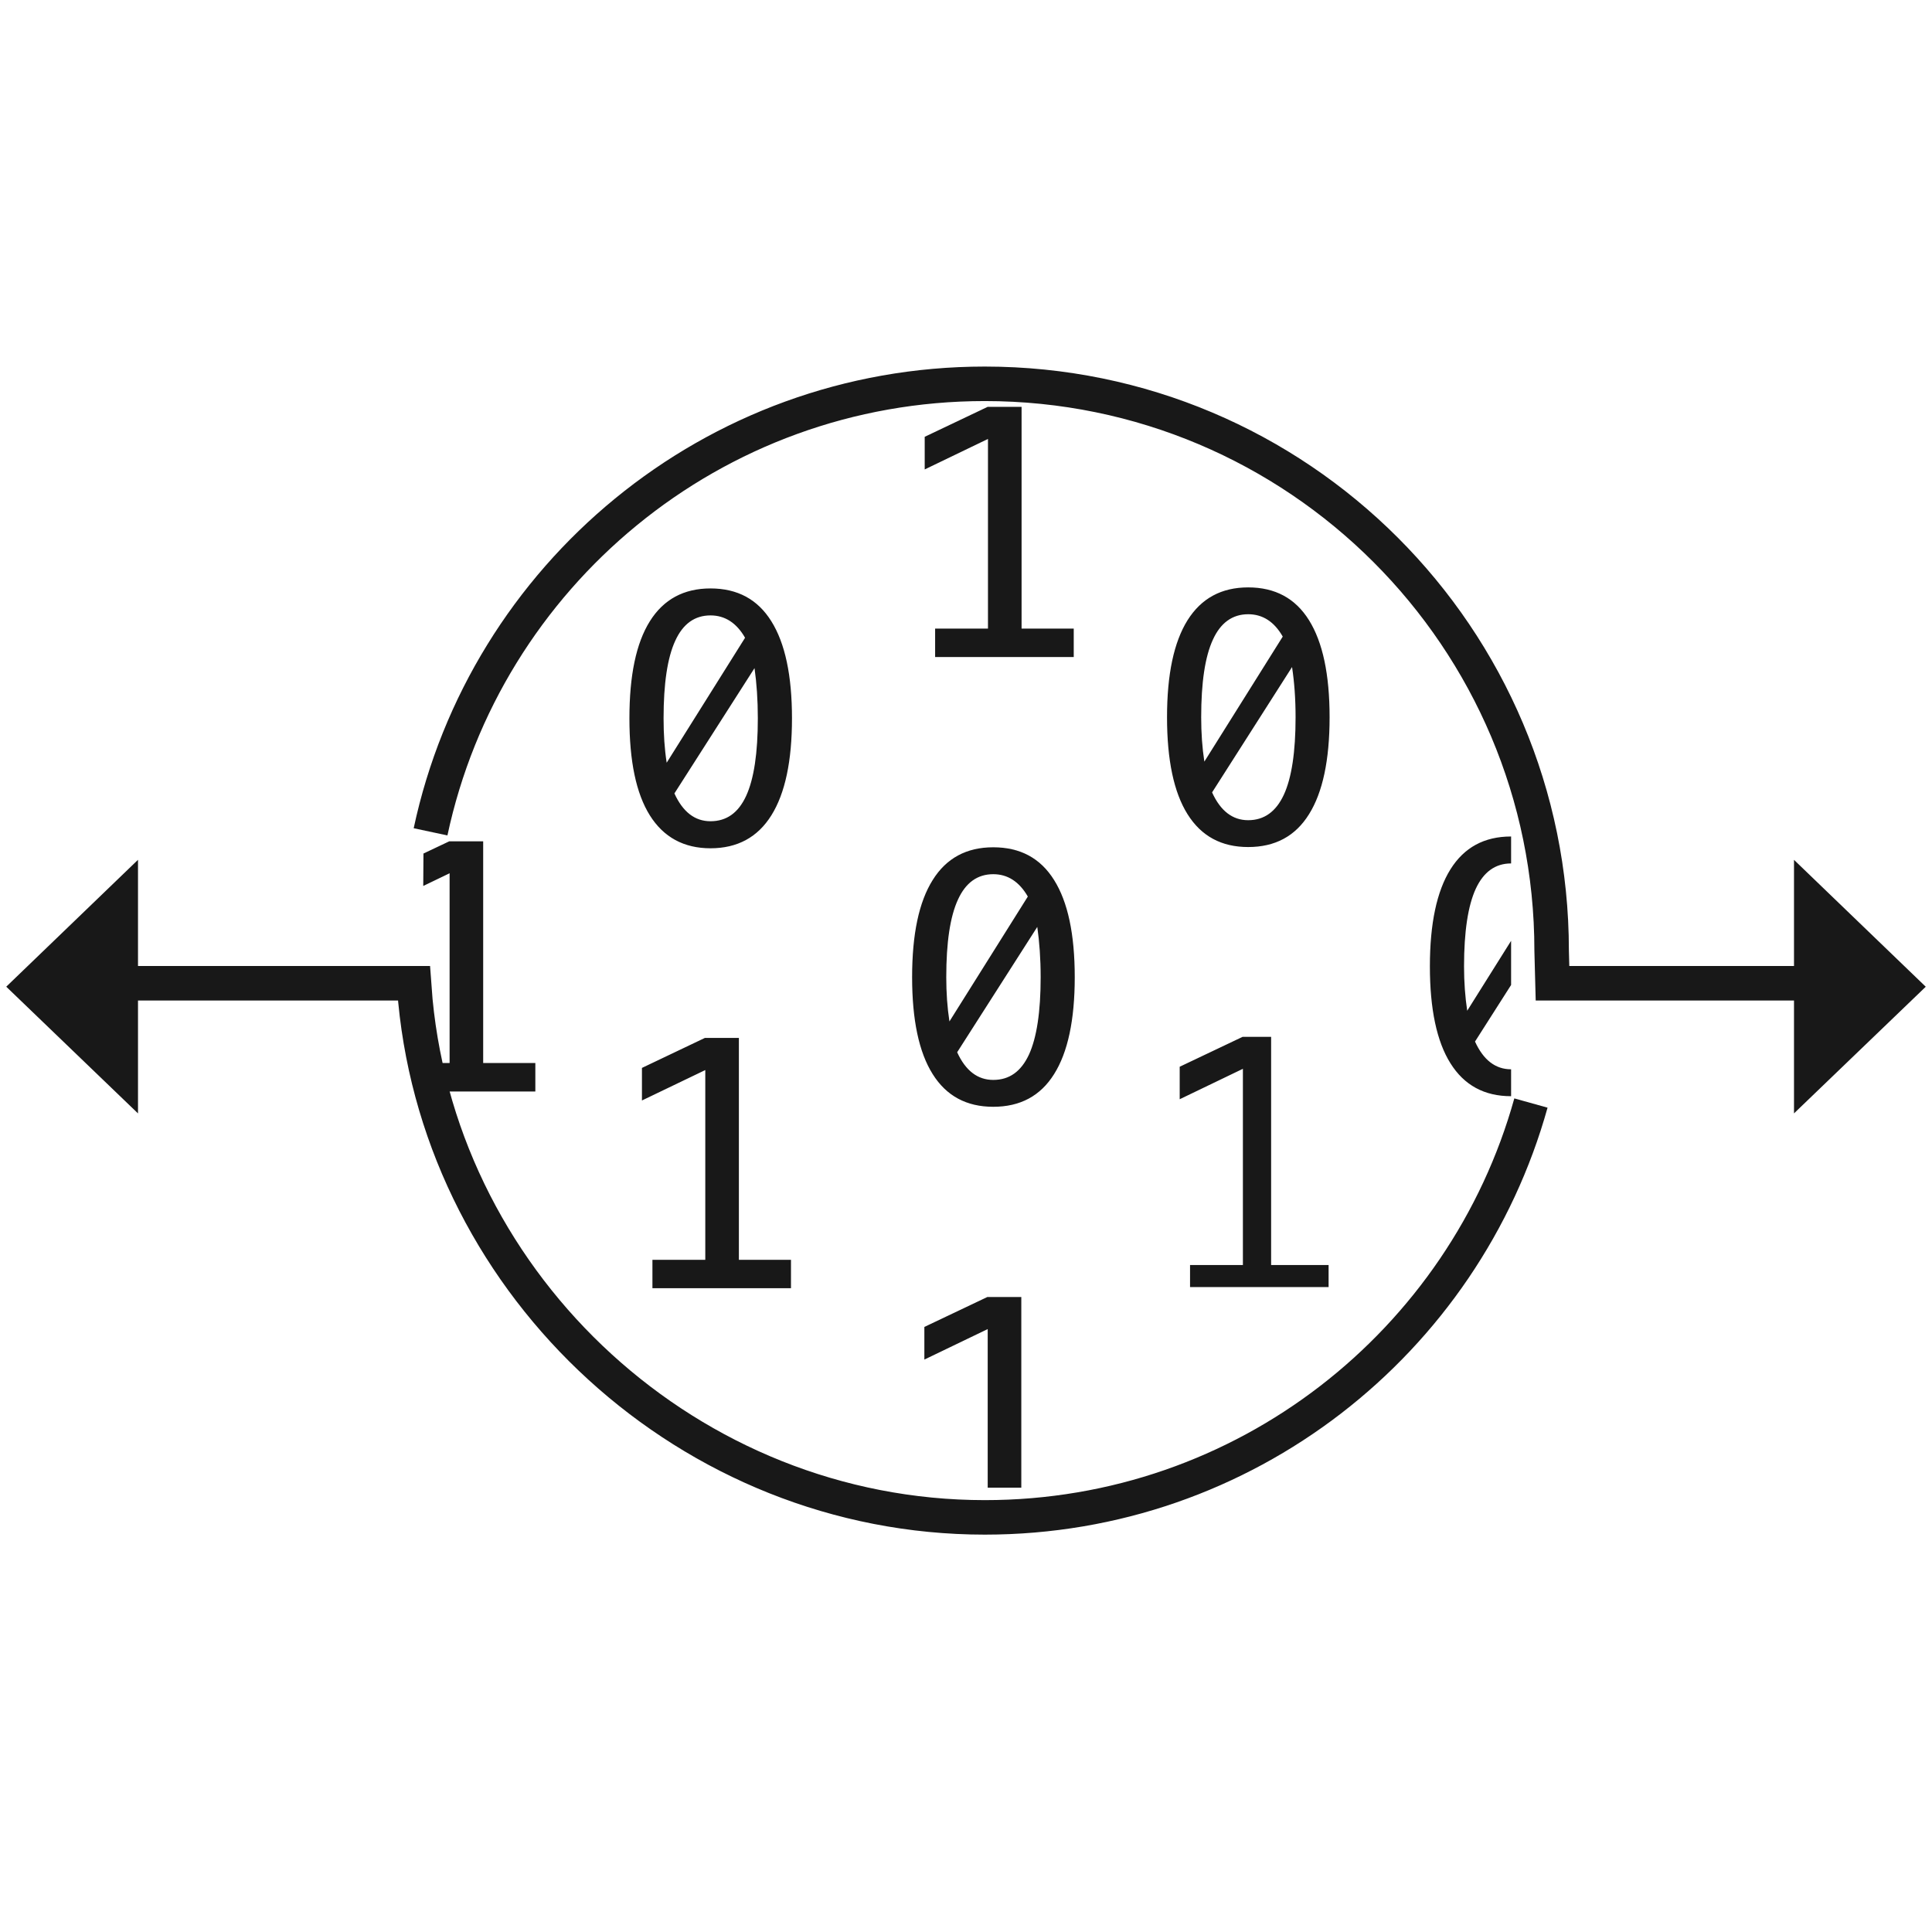
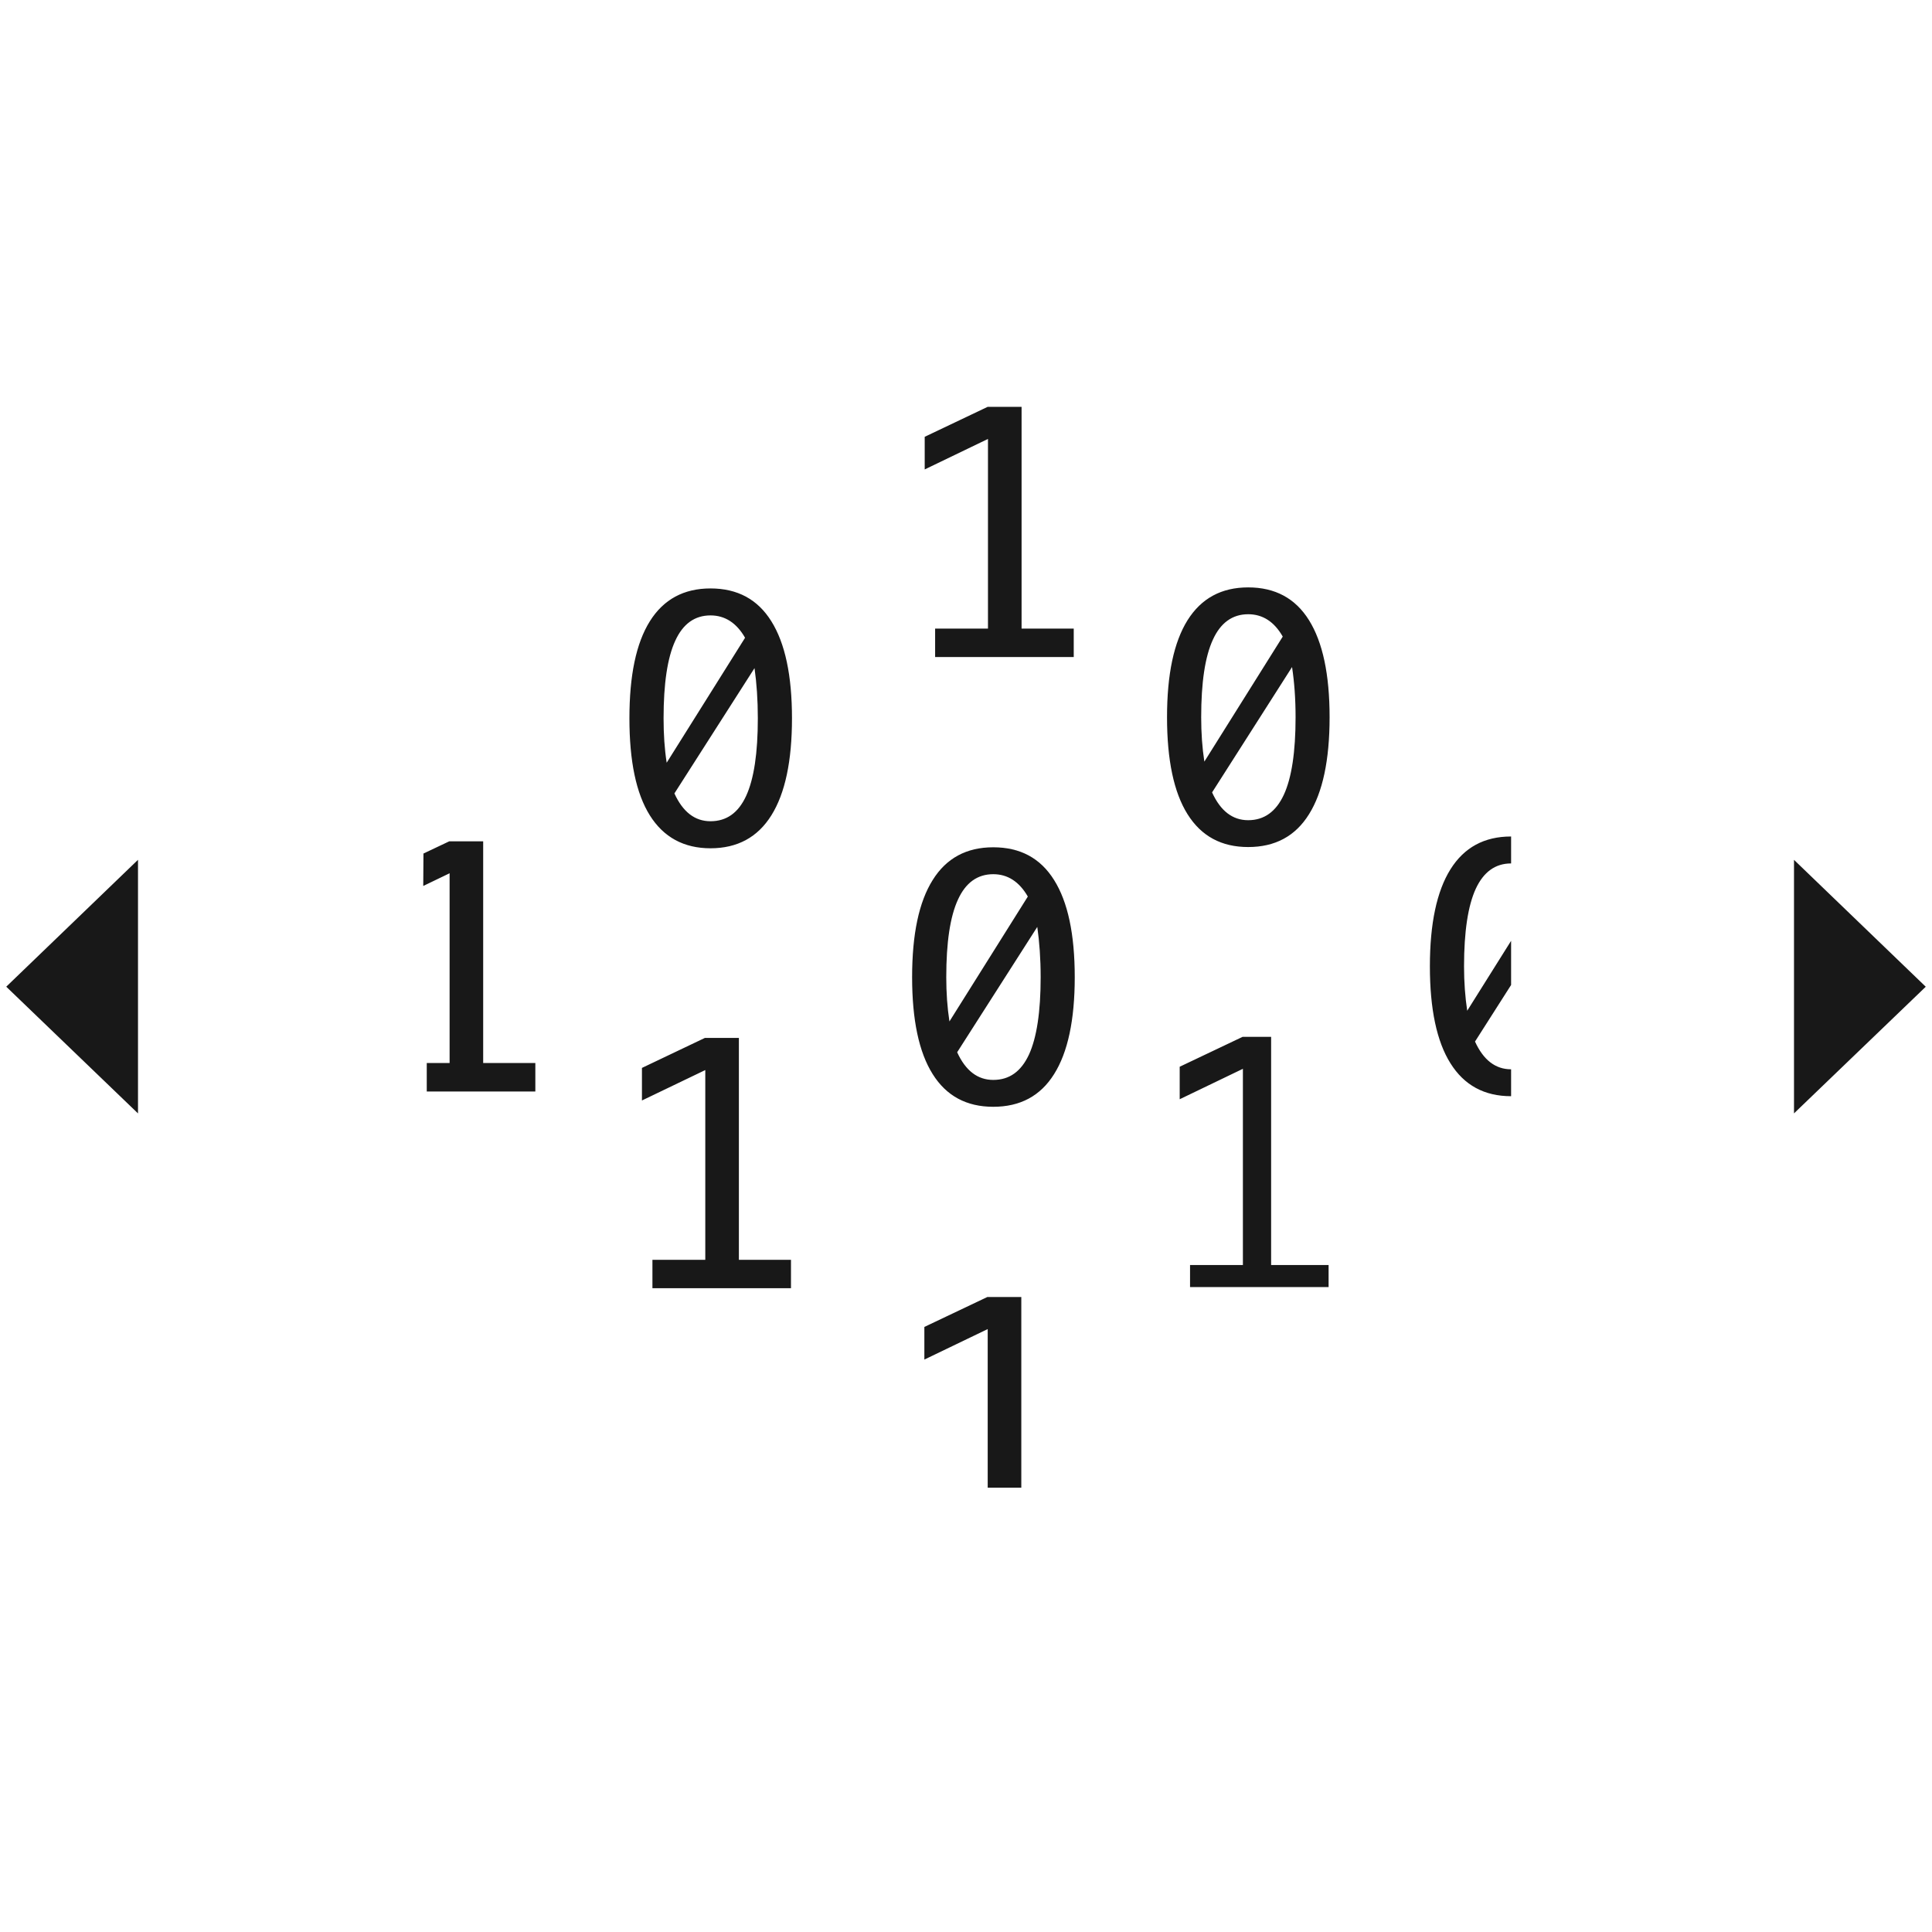
<svg xmlns="http://www.w3.org/2000/svg" width="56" height="56" viewBox="0 0 56 56">
  <g fill="none" fill-rule="evenodd">
-     <path stroke="#181818" d="M12.48 24.111c1.582-7.42 8.174-12.986 16.065-12.986 9.074 0 16.43 7.356 16.43 16.428L45 28.5h10.1m-10.725 3.472c-1.93 6.927-8.286 12.01-15.83 12.01-8.54 0-15.705-6.638-16.505-14.977-.01-.112-.024-.28-.04-.505H2.684" />
    <path fill="#181818" fill-rule="nonzero" d="M29.603 37.594v5.528h-.974v-4.598l-1.836.884v-.946l1.826-.868h.984zm-8.186-7.51v6.432h1.51v.824h-4.016v-.824h1.532v-5.5l-1.836.882v-.944l1.826-.87h.984zm15.427-.03v6.613h1.666v.64h-4.016v-.64h1.532V30.98l-1.832.882v-.942l1.822-.866h.828zM52 24.923l3.819 3.678L52 32.272v-7.35zm-48 0v7.35L.181 28.6 4 24.922zm24.79-.364c.78 0 1.368.314 1.764.95.398.634.598 1.568.598 2.816 0 1.238-.2 2.176-.598 2.808-.396.634-.984.948-1.764.948-.774 0-1.36-.314-1.756-.948-.398-.632-.596-1.57-.596-2.808 0-1.248.198-2.182.596-2.816.396-.636.982-.95 1.756-.95zm15.01-.312v.78c-.458 0-.798.248-1.024.734-.226.492-.34 1.242-.34 2.252 0 .456.032.886.092 1.284L43.8 27.27v1.28l-1.046 1.64c.244.536.592.804 1.046.804v.78c-.776 0-1.36-.318-1.758-.954-.396-.63-.596-1.57-.596-2.808 0-1.244.2-2.18.596-2.814.398-.636.982-.952 1.758-.952zm-29.795.14v6.425h1.512v.826H12.37v-.826h.662v-5.5l-.764.368.006-.94.748-.354h.982zm16.061 2.48L27.744 30.5c.244.536.594.802 1.046.802.466 0 .806-.242 1.036-.736.224-.49.338-1.236.338-2.242 0-.538-.036-1.024-.098-1.458zm-1.276-1.528c-.456 0-.798.244-1.022.734-.228.494-.34 1.24-.34 2.252 0 .45.03.882.092 1.282l2.272-3.62c-.248-.43-.582-.648-1.002-.648zm-8.196-8.283c.78 0 1.368.316 1.764.952.398.636.598 1.572.598 2.812 0 1.242-.2 2.178-.598 2.814-.396.634-.984.954-1.764.954-.772 0-1.36-.32-1.758-.954-.398-.636-.592-1.572-.592-2.814 0-1.24.194-2.176.592-2.812.398-.636.986-.952 1.758-.952zm15.585-.03c.78 0 1.368.316 1.764.952.396.636.596 1.568.596 2.812 0 1.24-.2 2.178-.596 2.81-.396.638-.984.952-1.764.952-.774 0-1.358-.314-1.758-.952-.396-.632-.594-1.57-.594-2.81 0-1.244.198-2.176.594-2.812.4-.636.984-.952 1.758-.952zm-14.309 2.34l-2.322 3.632c.246.538.594.806 1.046.806.466 0 .808-.244 1.034-.736.226-.492.338-1.242.338-2.248 0-.536-.034-1.016-.096-1.454zm15.58-.03l-2.317 3.632c.244.538.594.806 1.046.806.464 0 .806-.248 1.034-.738.226-.488.34-1.24.34-2.246 0-.536-.036-1.018-.102-1.454zm-16.856-1.498c-.456 0-.798.244-1.022.736-.226.49-.338 1.24-.338 2.246 0 .46.028.888.09 1.288l2.272-3.622c-.246-.43-.582-.648-1.002-.648zm15.585-.034c-.456 0-.8.248-1.022.736-.228.492-.34 1.242-.34 2.25 0 .456.03.886.092 1.286l2.272-3.624c-.246-.432-.582-.648-1.002-.648zm-6.568-6.01v6.427h1.512v.824h-4.018v-.824h1.532v-5.498l-1.834.884v-.946l1.824-.868h.984z" />
  </g>
</svg>